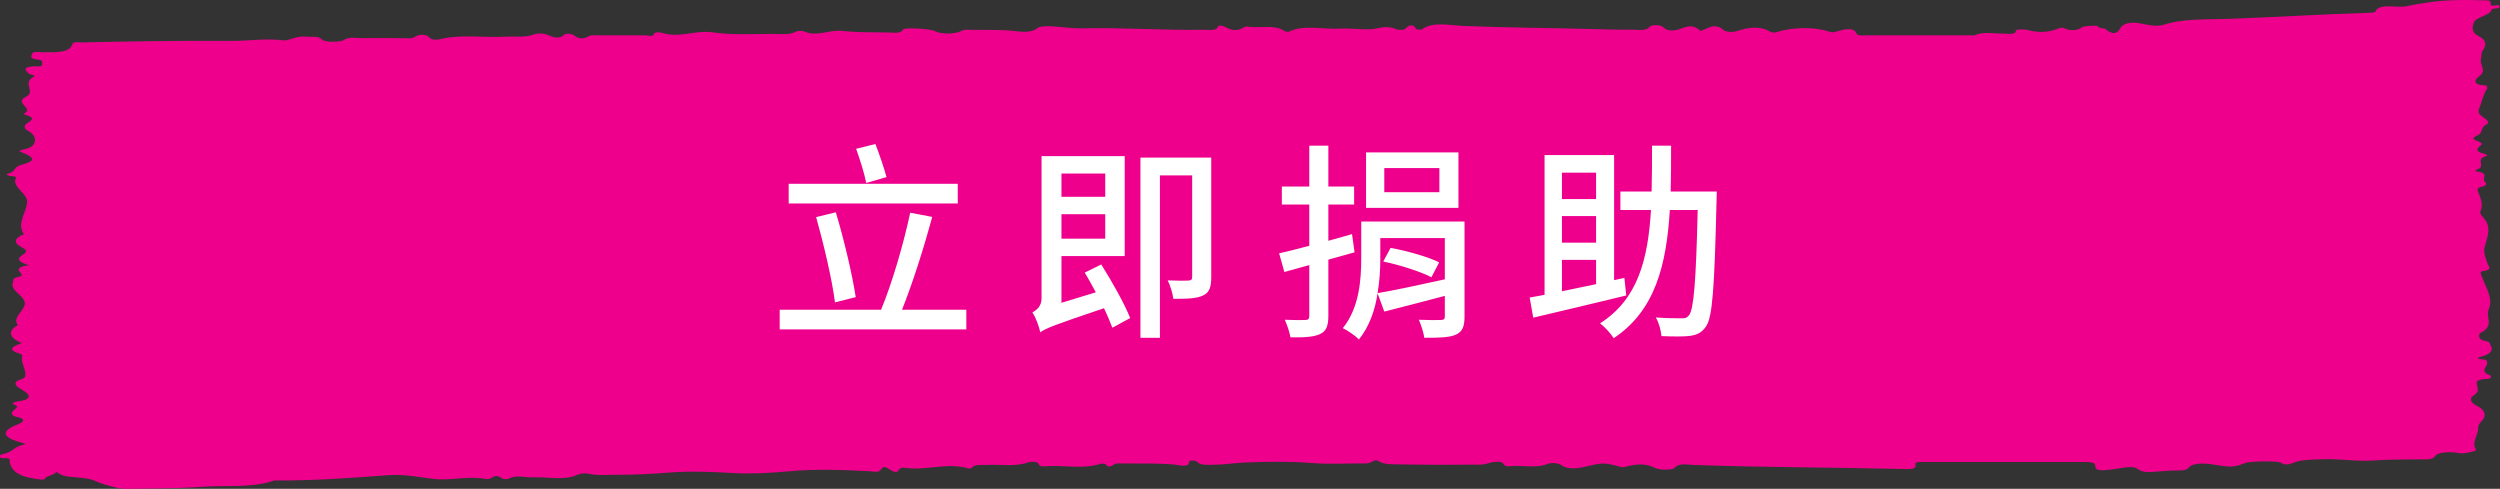
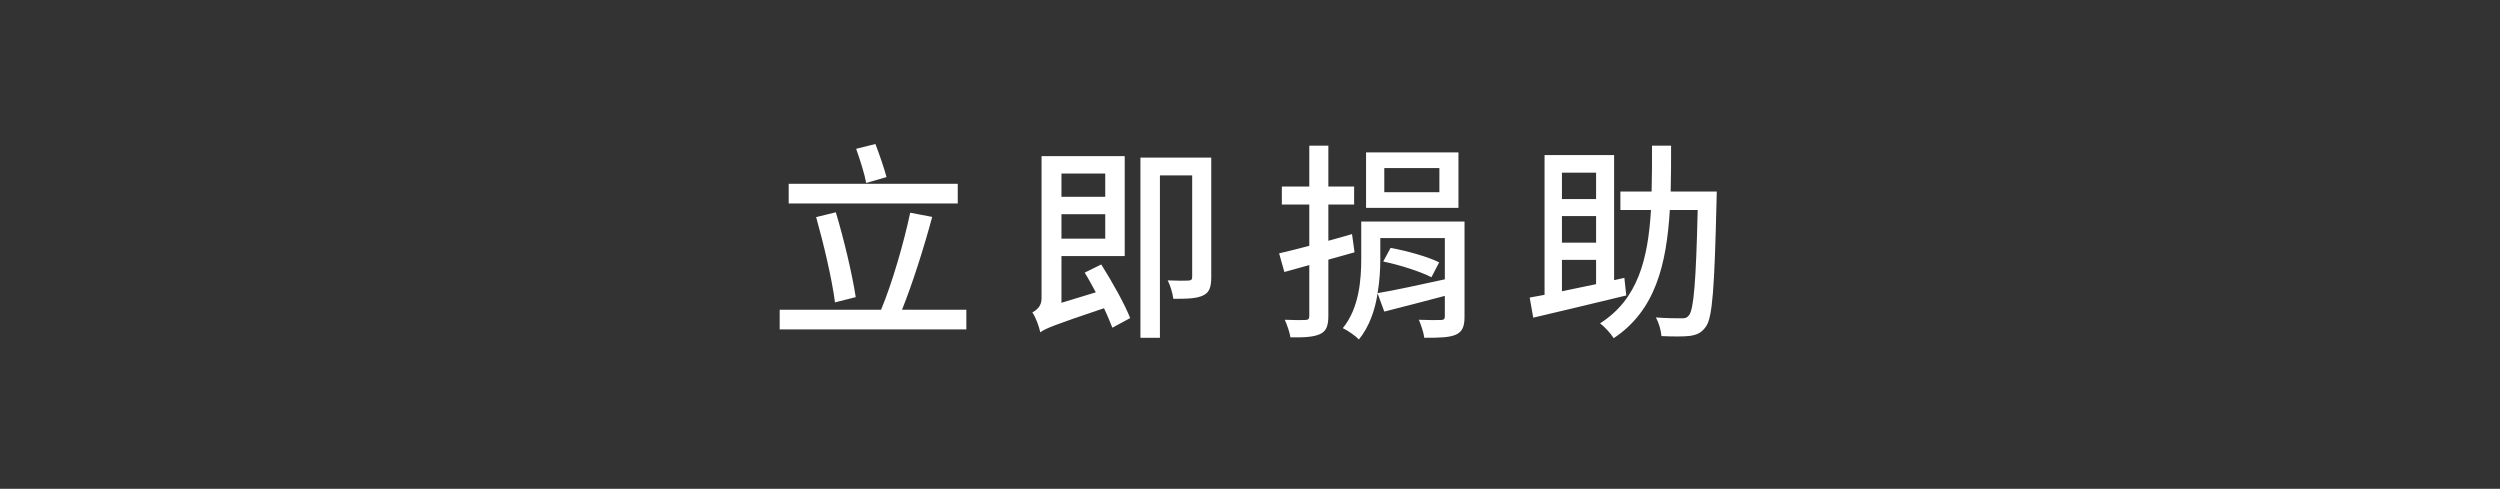
<svg xmlns="http://www.w3.org/2000/svg" width="358" height="70" viewBox="0 0 358 70" fill="none">
  <rect x="0" y="0" width="358" height="70" fill="#333333" stroke="none" />
  <g clip-path="url(#clip0_421_256)">
-     <path fill-rule="evenodd" clip-rule="evenodd" d="M8.023 67.537C7.958 68.089 6.445 68.099 6.412 68.61C6.412 68.641 6.054 68.692 5.891 68.681C2.897 68.334 1.709 67.659 1.384 66.146C1.335 65.911 1.774 65.523 0.44 65.615C-0.195 65.656 -0.048 65.104 0.261 65.063C1.758 64.828 1.921 64.041 3.19 63.724C4.004 63.519 3.369 63.468 2.897 63.335C0.245 62.579 0.131 61.69 2.572 60.759C3.499 60.402 3.597 59.952 2.604 59.758C1.254 59.492 1.742 59.001 1.953 58.766C2.279 58.419 2.897 58.224 1.921 57.887C1.644 57.795 1.953 57.57 2.523 57.488C4.492 57.233 4.557 56.63 3.19 55.833C2.523 55.454 1.481 54.81 3.011 54.32C3.662 54.115 3.613 53.901 3.629 53.645C3.678 52.745 2.93 51.877 3.174 50.967C3.206 50.844 3.109 50.732 2.816 50.64C0.912 50.067 1.856 49.577 3.125 49.127C1.319 48.411 1.075 47.461 2.425 46.633C2.474 46.612 2.588 46.571 2.572 46.561C1.644 45.426 3.629 44.486 3.548 43.372C3.467 42.309 1.368 41.552 1.856 40.469C1.986 40.162 1.66 39.815 2.653 39.651C3.141 39.569 3.223 39.355 2.93 39.068C2.409 38.557 2.686 38.128 4.166 37.985C2.539 37.515 2.328 37.024 3.353 36.411C3.841 36.124 3.857 35.808 3.353 35.552C2.018 34.877 1.905 34.305 3.092 33.671C3.206 33.61 3.483 33.62 3.385 33.477C2.376 31.954 3.776 30.462 3.89 28.959C3.987 27.691 1.628 26.761 2.279 25.514C2.376 25.32 2.035 25.218 1.595 25.218C1.14 25.197 0.831 24.942 1.026 24.901C2.311 24.645 1.937 23.879 2.979 23.623C4.882 23.143 5.143 22.693 3.581 21.998C2.913 21.701 2.197 21.66 3.711 21.323C5.387 20.955 5.387 19.453 4.069 18.768C3.337 18.379 3.402 17.929 3.955 17.602C4.671 17.163 4.964 16.856 3.825 16.509C3.646 16.457 3.516 16.366 3.353 16.294C5.094 15.558 1.856 14.74 3.727 13.851C5.159 13.166 3.19 11.929 4.736 11.05C5.338 10.713 4.313 10.733 4.15 10.559C3.662 10.079 3.076 9.588 4.98 9.486C5.338 9.466 5.989 9.66 6.038 9.241C6.07 8.934 6.103 8.566 5.436 8.525C4.232 8.443 4.492 8.086 4.557 7.779C4.655 7.299 5.566 7.472 6.119 7.483C8.137 7.523 10.025 7.534 10.366 6.317C10.48 5.908 11.294 6.082 11.815 6.072C18.893 5.919 25.972 5.806 33.051 5.857C35.589 5.878 38.063 5.448 40.699 5.786C41.333 5.857 42.44 5.091 43.856 5.254C44.669 5.346 45.581 5.07 46.166 5.704C46.524 6.082 48.819 6.021 49.161 5.776C49.99 5.193 50.918 5.469 51.797 5.459C54.026 5.438 56.255 5.448 58.469 5.479C58.957 5.479 59.071 5.479 59.38 5.285C60.014 4.886 61.007 4.835 61.495 5.377C61.837 5.755 62.553 5.724 62.911 5.632C65.938 4.866 69.209 5.428 72.333 5.254C73.749 5.172 75.262 5.428 76.564 4.896C76.922 4.753 77.801 4.743 78.403 4.988C79.216 5.305 79.981 5.704 80.844 4.948C81.12 4.702 81.966 4.856 82.292 5.111C82.894 5.592 83.545 5.612 84.277 5.203C84.684 4.968 85.237 5.06 85.709 5.06C87.922 5.05 90.168 5.06 92.381 5.06C92.837 5.06 93.52 5.346 93.65 4.845C93.715 4.58 94.496 4.6 94.724 4.682C97.198 5.53 99.525 4.273 102.047 4.631C104.732 5.019 107.612 4.876 110.411 4.856C111.648 4.845 113.047 5.08 114.056 4.498C114.203 4.416 114.935 4.396 115.114 4.477C116.969 5.336 118.71 4.222 120.614 4.426C122.746 4.661 125.04 4.62 127.253 4.651C128.002 4.661 128.995 4.876 129.32 4.222C129.483 3.905 133.242 4.109 133.86 4.447C134.723 4.917 136.773 4.927 137.684 4.426C138.124 4.181 138.628 4.263 139.084 4.273C141.069 4.314 143.022 4.222 145.023 4.416C146.048 4.518 147.562 4.825 148.619 3.997C149.14 3.598 151.174 3.782 152.411 3.925C153.371 4.028 154.299 4.079 155.242 4.058C160.97 3.925 166.666 4.365 172.378 4.263C173.126 4.252 174.184 4.488 174.395 3.823C174.477 3.588 174.998 3.619 175.437 3.854C176.56 4.447 177.194 4.467 178.171 3.895C178.447 3.741 178.594 3.813 178.854 3.844C180.563 4.028 182.695 3.496 183.964 4.467C184.045 4.528 184.485 4.58 184.55 4.549C186.681 3.486 189.415 4.242 191.824 4.099C193.516 4.007 195.875 4.355 196.949 4.109C198.512 3.752 199.114 3.833 200.155 4.252C200.318 4.324 201.066 4.263 201.164 4.181C201.766 3.608 202.254 3.281 202.824 4.181C202.856 4.232 203.556 4.273 203.605 4.222C205.118 3.046 207.641 3.629 209.479 3.711C215.533 3.956 221.586 3.997 227.656 4.15C229.69 4.201 231.741 4.273 233.775 4.252C234.67 4.252 235.825 4.488 236.264 3.782C236.362 3.639 237.745 3.384 238.298 3.997C238.689 4.426 239.747 4.457 240.479 4.181C242.041 3.588 242.513 3.598 243.538 4.436C244.596 4.089 245.54 3.169 246.874 4.344C247.069 4.518 247.964 4.702 248.729 4.447C250.373 3.915 252.033 3.66 253.546 4.559C253.806 4.712 254.197 4.682 254.506 4.58C256.638 3.864 259.925 3.833 261.878 4.518C262.447 4.723 262.691 4.6 263.261 4.436C264.091 4.191 265.474 3.884 265.832 4.753C265.995 5.183 266.678 5.06 267.199 5.06C272.243 5.07 277.288 5.06 282.332 5.06C282.479 5.06 282.707 5.091 282.772 5.06C284.009 4.467 285.473 4.845 286.856 4.804C287.41 4.794 288.679 5.08 288.679 4.355C288.679 4.191 289.883 4.171 290.306 4.283C291.982 4.753 293.414 4.631 294.814 4.068C294.944 4.017 295.22 3.844 295.66 4.068C296.49 4.477 297.629 4.365 298.166 3.884C298.345 3.731 300.249 3.588 300.363 3.752C300.574 4.068 301.453 4.099 301.469 4.12C303.096 5.54 303.536 4.089 303.747 3.854C304.561 2.954 306.205 3.271 307.132 3.476C308.141 3.69 309.134 3.762 309.752 3.568C312.649 2.627 316.05 2.811 319.19 2.699C325.862 2.464 332.469 2.034 339.124 1.84C339.466 1.84 340.084 1.789 340.117 1.717C340.654 0.337 343.258 1.217 344.755 0.869C345.601 0.665 346.642 0.521 347.521 0.378C350.222 -0.071 353.249 -0.031 356.178 0.061C356.975 0.092 356.487 0.521 356.731 0.746C357.024 1.012 357.74 0.481 357.919 0.879C358.131 1.339 356.845 1.165 356.829 1.309C356.699 2.157 354.616 2.474 354.323 3.097C354.03 3.711 353.802 4.59 354.893 5.142C356.227 5.816 355.983 6.614 355.543 7.217C355.234 7.667 355.413 8.035 355.267 8.433C354.99 9.261 356.243 10.11 354.958 10.968C354.714 11.132 353.574 12.175 356.032 12.236C356.097 12.236 356.243 12.563 356.146 12.706C355.641 13.432 355.511 14.168 355.251 14.904C354.876 16.018 354.535 16.12 356.048 17.122C356.308 17.285 356.373 17.684 356.113 17.797C355.039 18.267 355.788 19.064 354.535 19.483C354.486 19.504 354.486 19.534 354.437 19.565C353.461 20.148 356.015 20.26 355.251 20.812C354.6 21.292 354.453 21.722 355.755 22.028C356.064 22.1 356.259 22.304 356.113 22.335C354.225 22.785 356.194 23.807 354.665 24.288C354.535 24.328 354.535 24.451 354.486 24.533C356.666 24.717 355.267 25.586 355.869 26.076C356.113 26.27 356.113 26.608 355.316 26.761C354.779 26.863 354.73 27.139 354.827 27.375C355.234 28.356 355.657 29.317 355.169 30.349C355.039 30.645 355.755 31.228 356.015 31.698C356.715 32.966 356.097 34.182 355.788 35.429C355.592 36.206 355.967 37.014 356.243 37.801C356.406 38.23 356.975 38.629 355.511 38.833C355.039 38.905 355.283 39.252 355.348 39.477C355.918 41.072 357.089 42.738 356.39 44.271C355.885 45.396 357.285 46.663 355.185 47.686C354.958 47.798 354.779 48.616 355.755 48.789C356.666 48.953 356.487 49.178 356.65 49.454C357.008 50.098 356.813 50.63 355.511 51.008C354.941 51.171 354.323 51.345 355.511 51.458C356.162 51.519 356.129 51.682 356.162 51.887C356.276 52.51 354.941 53.185 356.585 53.747C356.764 53.809 356.78 54.238 356.259 54.248C354.177 54.309 354.681 54.892 354.795 55.475C354.876 55.863 354.876 56.231 354.193 56.65C353.656 56.977 353.64 57.621 354.762 58.153C355.869 58.674 356.08 59.594 355.446 60.218C355.072 60.586 354.844 60.923 354.876 61.281C354.909 62.323 353.851 63.346 354.583 64.398C354.73 64.613 352.696 65.012 352.208 64.899C350.873 64.593 349.067 64.807 348.807 65.216C348.383 65.87 347.651 65.768 346.74 65.778C344.445 65.799 342.2 65.778 339.922 65.942C337.464 66.116 334.975 65.656 332.452 65.768C330.972 65.829 329.475 65.799 328.27 66.32C328.173 66.371 327.278 66.739 326.676 66.279C326.269 65.962 322.201 66.044 321.566 66.279C319.727 66.995 319.467 66.913 316.684 66.484C316.082 66.392 314.032 66.177 313.43 66.954C313.186 67.25 312.779 67.383 312.095 67.373C310.924 67.353 309.768 67.465 308.613 67.547C307.799 67.608 306.888 67.741 306.091 67.138C305.326 66.566 303.471 67.138 302.218 67.25C300.704 67.394 300.021 67.465 300.037 66.627C300.037 66.187 299.175 66.157 298.394 66.157C290.827 66.157 283.26 66.157 275.693 66.157C275.075 66.157 274.18 66.054 274.294 66.545C274.456 67.271 273.399 67.179 272.455 67.158C262.463 66.923 252.456 66.933 242.464 66.576C241.569 66.545 240.365 66.269 239.747 67.036C239.535 67.312 237.68 67.353 236.997 67.005C235.63 66.3 234.295 66.453 232.831 66.821C232.554 66.893 232.44 66.944 232.115 66.862C229.527 66.187 229.576 66.238 226.729 66.893C225.882 67.087 224.402 67.21 223.702 66.678C223.1 66.228 222.058 66.249 221.668 66.412C219.959 67.118 217.99 66.566 216.233 66.76C215.028 66.893 215.631 66.208 214.719 66.136C213.531 66.044 212.897 66.535 212.002 66.535C208.031 66.576 204.077 66.566 200.139 66.494C199.26 66.474 198.17 66.535 197.389 66.024C196.836 65.656 196.429 66.361 195.68 66.361C193.093 66.341 190.44 66.504 187.918 66.31C184.647 66.054 181.393 66.095 178.203 66.238C176.771 66.3 175.225 66.555 173.679 66.555C172.833 66.555 171.889 66.657 171.434 66.146C171.173 65.86 170.262 65.911 170.278 66.095C170.36 67.056 168.716 66.576 168.212 66.525C165.755 66.32 163.314 66.382 160.857 66.371C160.385 66.371 159.848 66.279 159.473 66.545C159.018 66.862 158.562 66.944 158.318 66.463C158.318 66.422 157.732 66.361 157.569 66.422C155.112 67.23 152.33 66.566 149.742 66.77C149.319 66.801 148.847 66.79 148.766 66.504C148.636 66.024 147.562 66.095 147.253 66.208C145.414 66.872 143.331 66.474 141.378 66.576C140.564 66.617 139.572 66.443 139.165 66.974C139.132 67.036 138.758 67.118 138.677 67.087C135.699 66.167 132.623 67.434 129.613 66.995C129.157 66.923 128.848 67.036 128.718 67.291C128.474 67.761 127.986 67.578 127.579 67.332C126.7 66.77 126.537 66.729 126.131 67.25C125.756 67.731 125.317 67.526 124.65 67.486C120.777 67.281 116.741 67.138 113.015 67.486C110.33 67.731 107.677 67.884 105.106 67.741C101.998 67.567 98.825 67.434 95.863 67.669C93.292 67.864 90.786 68.007 88.199 67.986C86.897 67.986 85.563 68.119 84.277 67.833C83.887 67.751 83.089 67.792 82.845 67.915C80.974 68.876 78.582 68.273 76.45 68.354C75.246 68.406 73.96 67.956 72.854 68.538C72.626 68.651 72.089 68.651 71.861 68.487C71.308 68.078 70.852 68.058 70.315 68.487C70.218 68.569 69.713 68.63 69.518 68.59C67.077 68.099 64.636 68.855 62.195 68.59C59.949 68.344 57.915 67.853 55.361 68.058C50.056 68.467 44.702 68.845 39.283 68.804C36.175 69.908 32.367 69.458 28.901 69.714C25.321 69.969 21.643 69.928 18.015 70.01C17.071 70.031 14.483 69.295 13.767 68.927C12.758 68.426 11.164 68.395 9.862 68.252C8.853 68.14 8.56 67.894 8.023 67.547" fill="#EF008C" />
-   </g>
-   <path d="M126.95 25.36L124.04 26.2C123.8 24.88 123.14 22.84 122.6 21.31L125.36 20.62C125.93 22.12 126.62 24.1 126.95 25.36ZM137.15 26.32V29.14H112.94V26.32H137.15ZM122.54 42.55L119.57 43.3C119.15 40 117.95 34.93 116.87 31.09L119.69 30.4C120.86 34.3 122.03 39.22 122.54 42.55ZM129.17 44.35H138.38V47.17H111.65V44.35H126.17C127.73 40.63 129.44 34.75 130.34 30.46L133.49 31.06C132.32 35.44 130.64 40.69 129.17 44.35ZM158.27 24.85H152V28.18H158.27V24.85ZM152 34.18H158.27V30.67H152V34.18ZM155.33 39.04L157.7 37.87C159.23 40.3 161.06 43.54 161.84 45.55L159.29 46.93C158.99 46.18 158.6 45.19 158.09 44.14C150.77 46.6 149.69 47.05 148.97 47.59C148.79 46.75 148.31 45.4 147.83 44.74C148.4 44.44 149.15 43.87 149.15 42.76V22.36H161.06V36.67H152V43.36L156.92 41.86C156.38 40.87 155.87 39.91 155.33 39.04ZM173.45 22.57V39.67C173.45 41.05 173.21 41.86 172.34 42.28C171.41 42.76 170.06 42.79 168.02 42.79C167.93 42.04 167.6 40.87 167.21 40.15C168.53 40.21 169.82 40.21 170.18 40.18C170.6 40.15 170.72 40.03 170.72 39.64V25.12H166.1V48.37H163.31V22.57H173.45ZM206.12 27.52V24.07H198.23V27.52H206.12ZM208.85 21.82V29.77H195.62V21.82H208.85ZM193.61 33.52L193.97 36.13C192.74 36.49 191.48 36.82 190.22 37.18V45.22C190.22 46.69 189.92 47.41 189.05 47.83C188.18 48.25 186.83 48.34 184.79 48.31C184.7 47.65 184.31 46.51 183.98 45.79C185.27 45.85 186.56 45.85 186.92 45.82C187.34 45.82 187.49 45.67 187.49 45.25V37.96L183.92 38.95L183.17 36.28C184.4 36.01 185.87 35.62 187.49 35.2V29.29H183.56V26.71H187.49V20.86H190.22V26.71H193.91V29.29H190.22V34.48C191.33 34.18 192.5 33.85 193.61 33.52ZM198.08 37.45L199.13 35.5C201.47 35.92 204.47 36.76 206.09 37.57L204.98 39.7C203.42 38.89 200.42 37.93 198.08 37.45ZM197.66 34.09V37.03C197.66 38.5 197.57 40.24 197.27 41.98C199.76 41.56 203.33 40.78 206.9 40V34.09H197.66ZM209.72 31.72V45.34C209.72 46.75 209.42 47.5 208.49 47.92C207.56 48.34 206.09 48.37 203.96 48.37C203.87 47.62 203.48 46.51 203.18 45.79C204.53 45.85 205.94 45.85 206.33 45.82C206.75 45.82 206.9 45.7 206.9 45.31V42.37C203.84 43.18 200.72 43.99 198.23 44.62L197.27 42.01C196.91 44.38 196.1 46.75 194.6 48.61C194.15 48.13 192.95 47.29 192.29 46.99C194.66 44.08 194.93 40 194.93 37V31.72H209.72ZM223.67 37.21V41.71C225.2 41.38 226.85 41.05 228.56 40.69V37.21H223.67ZM228.56 24.73H223.67V28.51H228.56V24.73ZM228.56 34.75V30.94H223.67V34.75H228.56ZM232.61 39.79L232.88 42.31C228.17 43.45 223.16 44.65 219.56 45.49L219.05 42.61C219.71 42.49 220.43 42.37 221.18 42.22V22.21H231.14V40.12L232.61 39.79ZM239.24 27.43H245.84C245.84 27.43 245.81 28.39 245.81 28.75C245.51 41.17 245.24 45.49 244.28 46.78C243.65 47.68 242.99 47.95 242 48.1C241.07 48.22 239.48 48.19 237.92 48.13C237.86 47.35 237.56 46.21 237.11 45.46C238.67 45.58 240.14 45.58 240.77 45.58C241.28 45.61 241.58 45.52 241.88 45.13C242.54 44.26 242.87 40.36 243.11 30.07H239.12C238.64 37.9 237.05 44.47 231.08 48.43C230.66 47.74 229.79 46.81 229.13 46.3C234.56 42.85 236 37.09 236.42 30.07H232.04V27.43H236.51C236.57 25.33 236.57 23.11 236.57 20.86H239.3C239.3 23.11 239.3 25.33 239.24 27.43Z" fill="white" />
+     </g>
+   <path d="M126.95 25.36L124.04 26.2C123.8 24.88 123.14 22.84 122.6 21.31L125.36 20.62C125.93 22.12 126.62 24.1 126.95 25.36ZM137.15 26.32V29.14H112.94V26.32H137.15ZM122.54 42.55L119.57 43.3C119.15 40 117.95 34.93 116.87 31.09L119.69 30.4C120.86 34.3 122.03 39.22 122.54 42.55ZM129.17 44.35H138.38V47.17H111.65V44.35H126.17C127.73 40.63 129.44 34.75 130.34 30.46L133.49 31.06C132.32 35.44 130.64 40.69 129.17 44.35ZM158.27 24.85H152V28.18H158.27V24.85ZM152 34.18H158.27V30.67H152V34.18ZM155.33 39.04L157.7 37.87C159.23 40.3 161.06 43.54 161.84 45.55L159.29 46.93C158.99 46.18 158.6 45.19 158.09 44.14C150.77 46.6 149.69 47.05 148.97 47.59C148.79 46.75 148.31 45.4 147.83 44.74C148.4 44.44 149.15 43.87 149.15 42.76V22.36H161.06V36.67H152V43.36L156.92 41.86C156.38 40.87 155.87 39.91 155.33 39.04ZM173.45 22.57V39.67C173.45 41.05 173.21 41.86 172.34 42.28C171.41 42.76 170.06 42.79 168.02 42.79C167.93 42.04 167.6 40.87 167.21 40.15C168.53 40.21 169.82 40.21 170.18 40.18C170.6 40.15 170.72 40.03 170.72 39.64V25.12H166.1V48.37H163.31V22.57H173.45ZM206.12 27.52V24.07H198.23V27.52H206.12ZM208.85 21.82V29.77H195.62V21.82H208.85ZM193.61 33.52L193.97 36.13C192.74 36.49 191.48 36.82 190.22 37.18V45.22C190.22 46.69 189.92 47.41 189.05 47.83C188.18 48.25 186.83 48.34 184.79 48.31C184.7 47.65 184.31 46.51 183.98 45.79C185.27 45.85 186.56 45.85 186.92 45.82C187.34 45.82 187.49 45.67 187.49 45.25V37.96L183.92 38.95L183.17 36.28C184.4 36.01 185.87 35.62 187.49 35.2V29.29H183.56V26.71H187.49V20.86H190.22V26.71H193.91V29.29H190.22V34.48C191.33 34.18 192.5 33.85 193.61 33.52ZM198.08 37.45L199.13 35.5C201.47 35.92 204.47 36.76 206.09 37.57L204.98 39.7C203.42 38.89 200.42 37.93 198.08 37.45ZM197.66 34.09V37.03C197.66 38.5 197.57 40.24 197.27 41.98C199.76 41.56 203.33 40.78 206.9 40V34.09H197.66ZM209.72 31.72V45.34C209.72 46.75 209.42 47.5 208.49 47.92C207.56 48.34 206.09 48.37 203.96 48.37C203.87 47.62 203.48 46.51 203.18 45.79C204.53 45.85 205.94 45.85 206.33 45.82C206.75 45.82 206.9 45.7 206.9 45.31V42.37C203.84 43.18 200.72 43.99 198.23 44.62L197.27 42.01C196.91 44.38 196.1 46.75 194.6 48.61C194.15 48.13 192.95 47.29 192.29 46.99C194.66 44.08 194.93 40 194.93 37V31.72H209.72ZM223.67 37.21V41.71C225.2 41.38 226.85 41.05 228.56 40.69V37.21H223.67M228.56 24.73H223.67V28.51H228.56V24.73ZM228.56 34.75V30.94H223.67V34.75H228.56ZM232.61 39.79L232.88 42.31C228.17 43.45 223.16 44.65 219.56 45.49L219.05 42.61C219.71 42.49 220.43 42.37 221.18 42.22V22.21H231.14V40.12L232.61 39.79ZM239.24 27.43H245.84C245.84 27.43 245.81 28.39 245.81 28.75C245.51 41.17 245.24 45.49 244.28 46.78C243.65 47.68 242.99 47.95 242 48.1C241.07 48.22 239.48 48.19 237.92 48.13C237.86 47.35 237.56 46.21 237.11 45.46C238.67 45.58 240.14 45.58 240.77 45.58C241.28 45.61 241.58 45.52 241.88 45.13C242.54 44.26 242.87 40.36 243.11 30.07H239.12C238.64 37.9 237.05 44.47 231.08 48.43C230.66 47.74 229.79 46.81 229.13 46.3C234.56 42.85 236 37.09 236.42 30.07H232.04V27.43H236.51C236.57 25.33 236.57 23.11 236.57 20.86H239.3C239.3 23.11 239.3 25.33 239.24 27.43Z" fill="white" />
  <defs>
    <clipPath id="clip0_421_256">
      <rect width="358" height="70" fill="white" />
    </clipPath>
  </defs>
</svg>